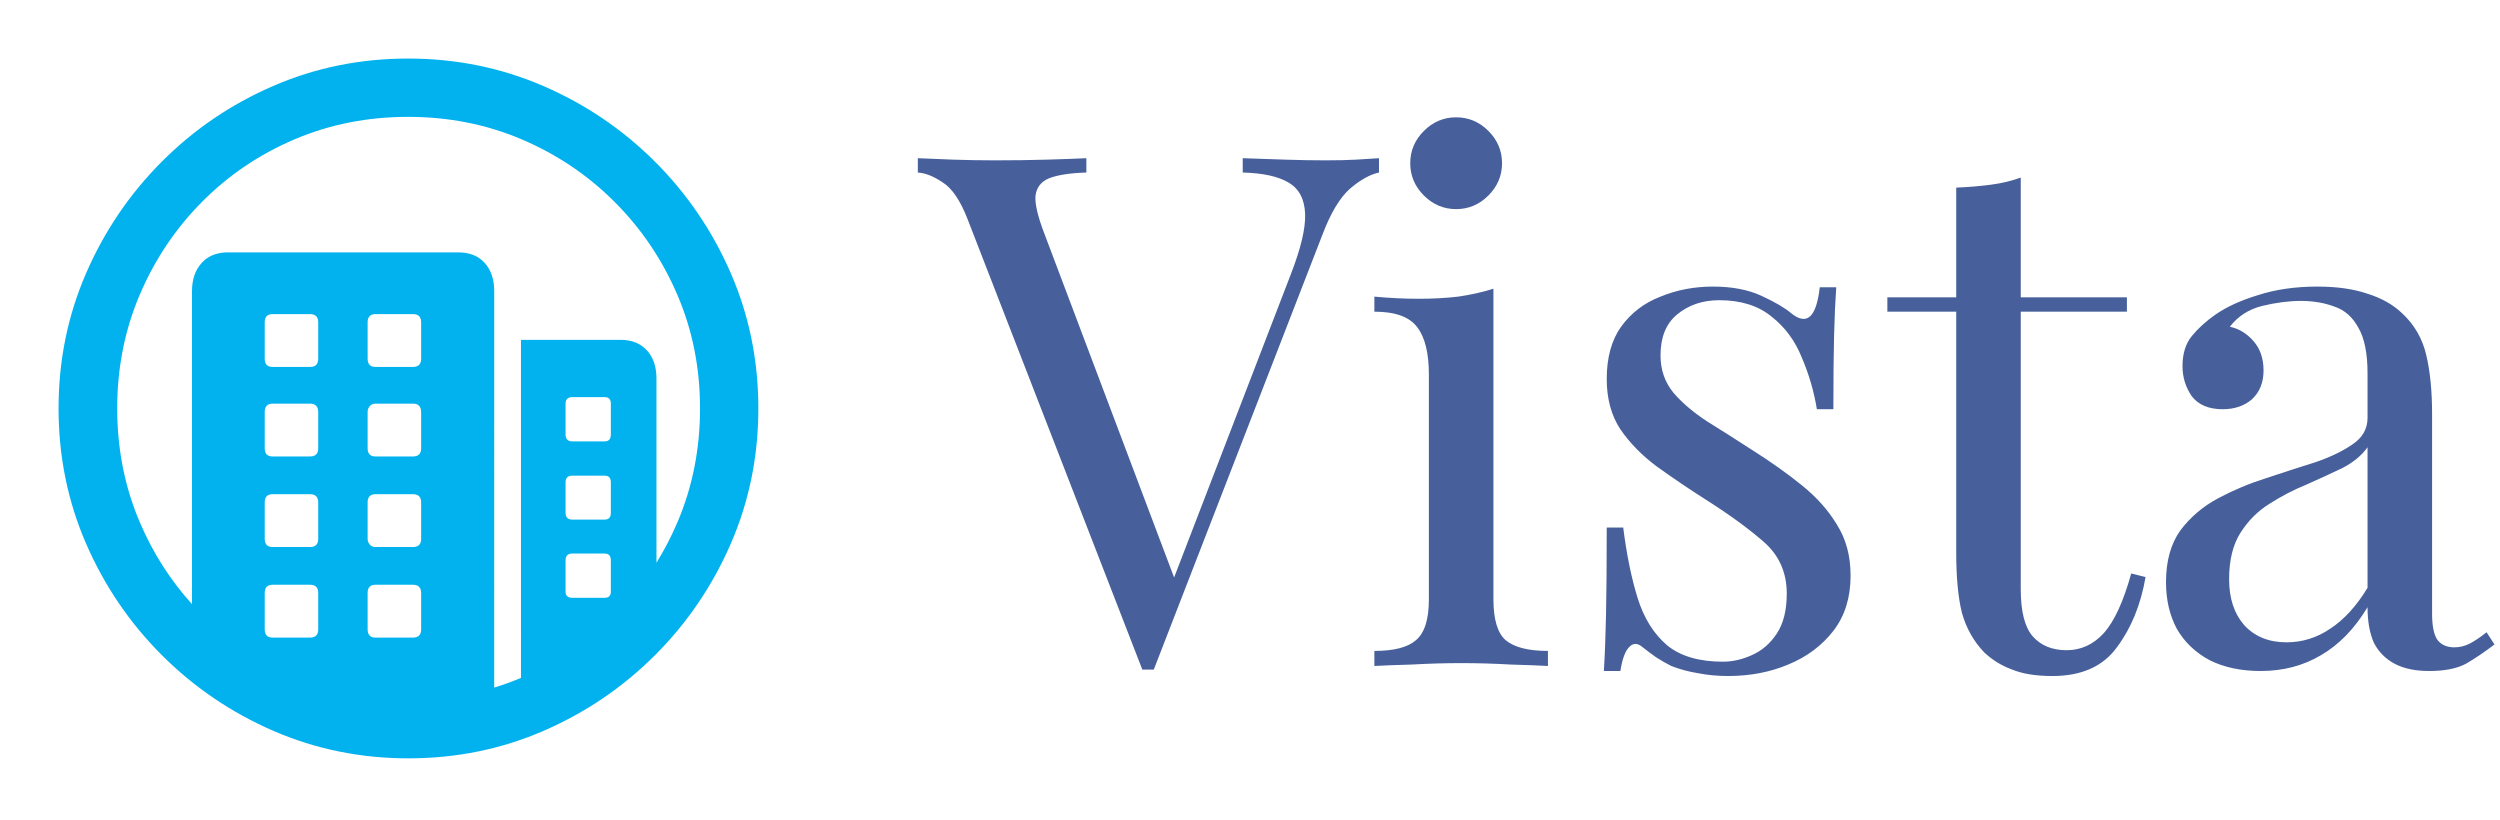
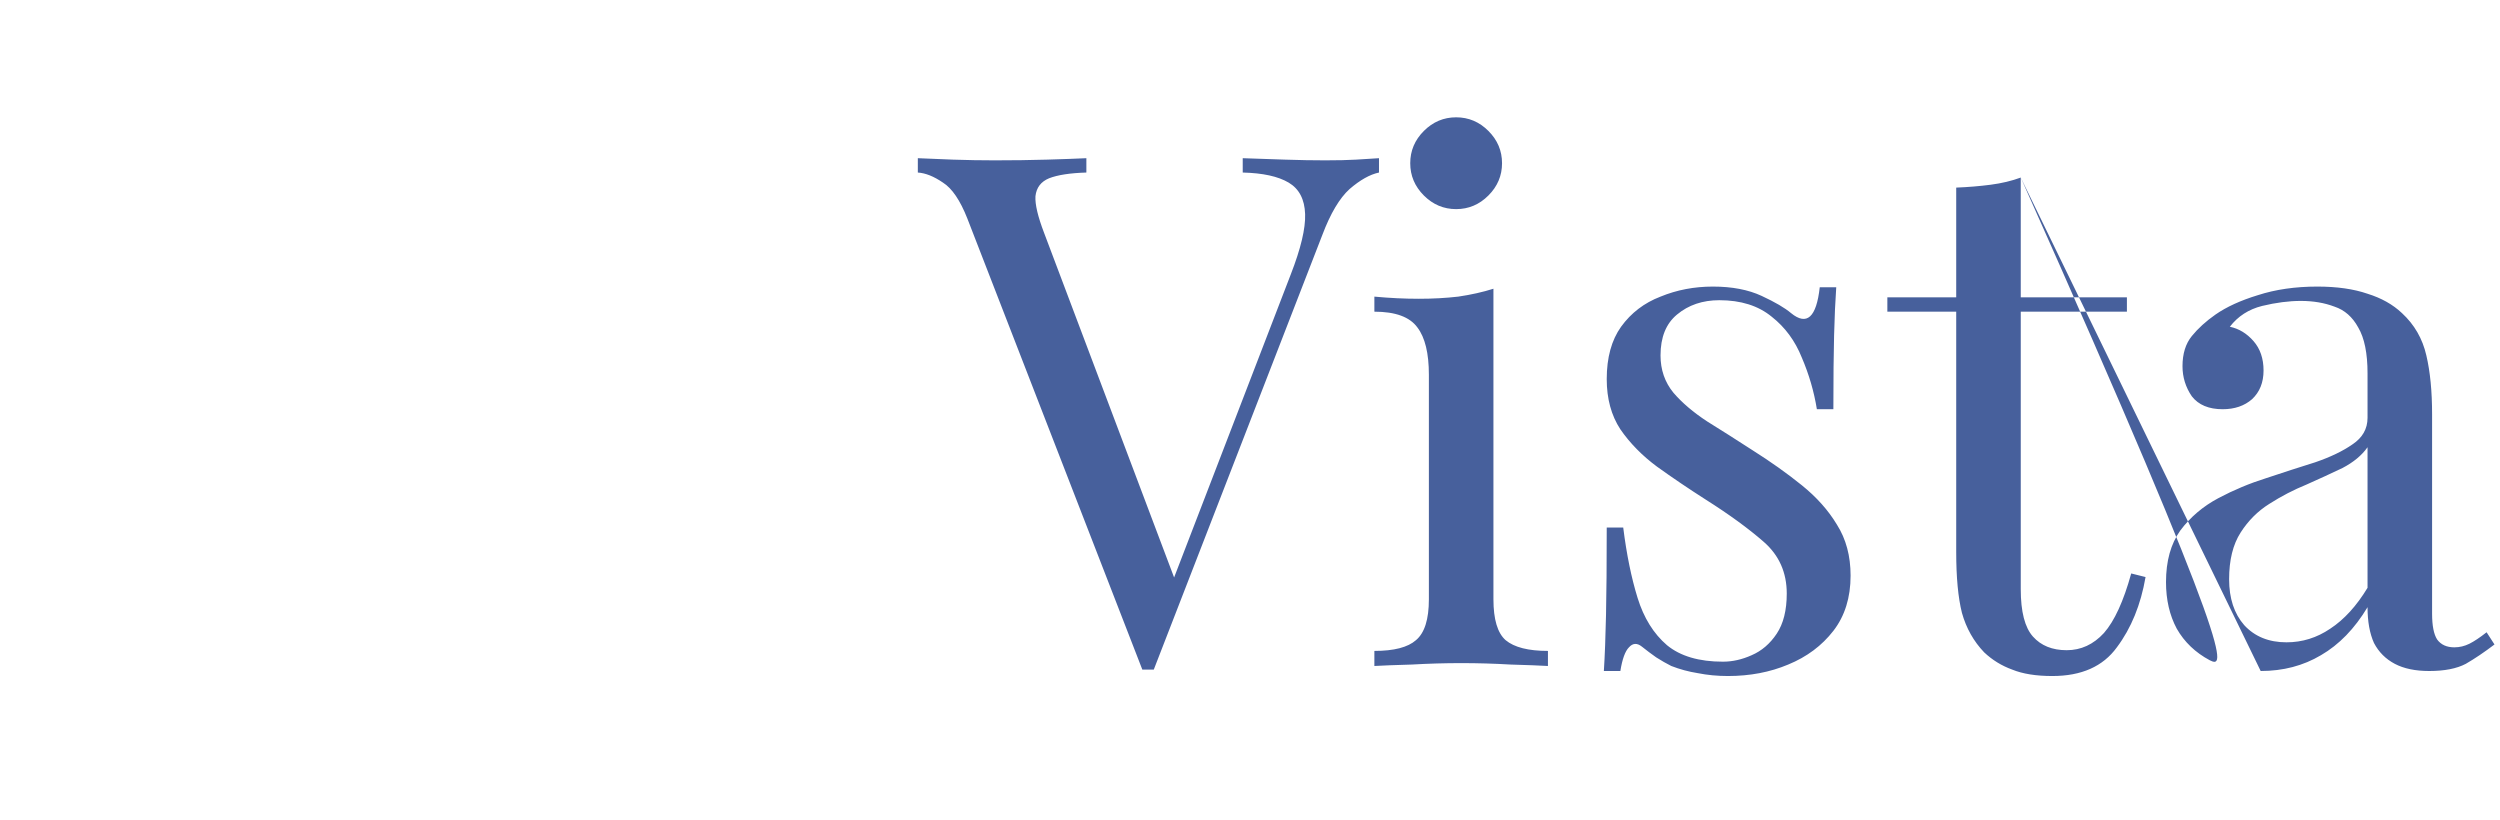
<svg xmlns="http://www.w3.org/2000/svg" width="244" height="80" viewBox="0 0 244 80" fill="none">
-   <path d="M39.831 5.714C44.496 5.714 48.893 6.607 53.023 8.393C57.152 10.178 60.79 12.645 63.937 15.792C67.084 18.939 69.55 22.572 71.336 26.69C73.122 30.808 74.015 35.199 74.015 39.864C74.015 44.529 73.122 48.921 71.336 53.039C69.55 57.157 67.084 60.789 63.937 63.937C60.79 67.084 57.157 69.55 53.039 71.336C48.921 73.121 44.53 74.014 39.865 74.014C35.2 74.014 30.808 73.121 26.69 71.336C22.572 69.55 18.94 67.084 15.792 63.937C12.645 60.789 10.179 57.157 8.393 53.039C6.608 48.921 5.715 44.529 5.715 39.864C5.715 35.199 6.608 30.808 8.393 26.69C10.179 22.572 12.64 18.939 15.776 15.792C18.912 12.645 22.539 10.178 26.657 8.393C30.775 6.607 35.166 5.714 39.831 5.714ZM39.831 11.406C35.881 11.406 32.187 12.137 28.749 13.599C25.312 15.061 22.299 17.098 19.71 19.709C17.12 22.321 15.095 25.345 13.633 28.782C12.171 32.22 11.44 35.913 11.44 39.864C11.44 43.815 12.171 47.509 13.633 50.946C14.904 53.935 16.606 56.607 18.738 58.963L18.739 28.414C18.739 27.276 19.051 26.36 19.676 25.669C20.244 25.04 21.006 24.697 21.962 24.639L22.254 24.631H44.719C45.835 24.631 46.7 24.977 47.314 25.669C47.867 26.291 48.17 27.095 48.226 28.079L48.235 28.414L48.234 67.109C49.12 66.838 49.991 66.523 50.847 66.162L50.846 33.168H60.556C61.649 33.168 62.508 33.509 63.133 34.189C63.696 34.802 64.005 35.609 64.062 36.61L64.071 36.951L64.071 54.92C64.851 53.664 65.537 52.34 66.13 50.946C67.592 47.509 68.323 43.815 68.323 39.864C68.323 35.913 67.587 32.22 66.113 28.782C64.64 25.345 62.598 22.321 59.986 19.709C57.375 17.098 54.35 15.061 50.913 13.599C47.476 12.137 43.782 11.406 39.831 11.406ZM30.256 57.073H26.607C26.145 57.073 25.89 57.29 25.844 57.724L25.837 57.877V61.425C25.837 61.908 26.044 62.173 26.46 62.221L26.607 62.229H30.256C30.738 62.229 31.003 62.012 31.051 61.578L31.059 61.425V57.877C31.059 57.341 30.791 57.073 30.256 57.073ZM40.3 57.073H36.651C36.189 57.073 35.934 57.29 35.888 57.724L35.881 57.877V61.425C35.881 61.908 36.089 62.173 36.504 62.221L36.651 62.229H40.3C40.782 62.229 41.047 62.012 41.096 61.578L41.103 61.425V57.877C41.103 57.341 40.836 57.073 40.3 57.073ZM59.015 54.026H55.868C55.471 54.026 55.251 54.203 55.207 54.556L55.199 54.696V57.743C55.199 58.1 55.375 58.298 55.728 58.338L55.868 58.345H59.015C59.373 58.345 59.571 58.187 59.611 57.869L59.618 57.743V54.696C59.618 54.25 59.417 54.026 59.015 54.026ZM30.256 48.234H26.607C26.145 48.234 25.89 48.451 25.844 48.885L25.837 49.038V52.587C25.837 53.069 26.044 53.334 26.46 53.382L26.607 53.39H30.256C30.738 53.39 31.003 53.173 31.051 52.739L31.059 52.587V49.038C31.059 48.502 30.791 48.234 30.256 48.234ZM40.3 48.234H36.651C36.189 48.234 35.934 48.451 35.888 48.885L35.881 49.038V52.587C35.881 52.81 35.953 53 36.098 53.156C36.214 53.281 36.355 53.356 36.521 53.381L36.651 53.39H40.3C40.782 53.39 41.047 53.173 41.096 52.739L41.103 52.587V49.038C41.103 48.502 40.836 48.234 40.3 48.234ZM59.015 46.426H55.868C55.471 46.426 55.251 46.594 55.207 46.929L55.199 47.062V50.042C55.199 50.439 55.375 50.66 55.728 50.704L55.868 50.712H59.015C59.373 50.712 59.571 50.535 59.611 50.183L59.618 50.042V47.062C59.618 46.638 59.417 46.426 59.015 46.426ZM30.256 39.395H26.607C26.145 39.395 25.89 39.621 25.844 40.074L25.837 40.233V43.748C25.837 44.23 26.044 44.495 26.46 44.543L26.607 44.551H30.256C30.738 44.551 31.003 44.334 31.051 43.901L31.059 43.748V40.233C31.059 39.675 30.791 39.395 30.256 39.395ZM40.3 39.395H36.651C36.427 39.395 36.243 39.474 36.098 39.63C35.982 39.755 35.913 39.908 35.889 40.09L35.881 40.233V43.748C35.881 44.23 36.089 44.495 36.504 44.543L36.651 44.551H40.3C40.782 44.551 41.047 44.334 41.096 43.901L41.103 43.748V40.233C41.103 39.675 40.836 39.395 40.3 39.395ZM59.015 38.759H55.868C55.471 38.759 55.251 38.927 55.207 39.262L55.199 39.395V42.409C55.199 42.806 55.375 43.026 55.728 43.07L55.868 43.078H59.015C59.373 43.078 59.571 42.902 59.611 42.549L59.618 42.409V39.395C59.618 38.971 59.417 38.759 59.015 38.759ZM30.256 30.657H26.607C26.145 30.657 25.89 30.874 25.844 31.308L25.837 31.461V35.01C25.837 35.492 26.044 35.757 26.46 35.805L26.607 35.813H30.256C30.738 35.813 31.003 35.596 31.051 35.162L31.059 35.01V31.461C31.059 30.925 30.791 30.657 30.256 30.657ZM40.3 30.657H36.651C36.189 30.657 35.934 30.874 35.888 31.308L35.881 31.461V35.01C35.881 35.492 36.089 35.757 36.504 35.805L36.651 35.813H40.3C40.782 35.813 41.047 35.596 41.096 35.162L41.103 35.01V31.461C41.103 30.925 40.836 30.657 40.3 30.657Z" fill="#02B2EE" />
-   <path d="M134.59 15.44V16.84C133.703 17.027 132.747 17.563 131.72 18.45C130.74 19.337 129.853 20.83 129.06 22.93L112.61 65.35C112.517 65.35 112.423 65.35 112.33 65.35C112.237 65.35 112.143 65.35 112.05 65.35C111.957 65.35 111.863 65.35 111.77 65.35C111.677 65.35 111.583 65.35 111.49 65.35L94.41 21.32C93.71 19.547 92.917 18.38 92.03 17.82C91.143 17.213 90.327 16.887 89.58 16.84V15.44C90.513 15.487 91.657 15.533 93.01 15.58C94.41 15.627 95.763 15.65 97.07 15.65C98.89 15.65 100.593 15.627 102.18 15.58C103.767 15.533 105.05 15.487 106.03 15.44V16.84C104.443 16.887 103.23 17.073 102.39 17.4C101.597 17.727 101.153 18.31 101.06 19.15C101.013 19.943 101.293 21.133 101.9 22.72L114.92 57.23L113.8 58.42L125.98 26.78C126.96 24.26 127.427 22.3 127.38 20.9C127.333 19.453 126.797 18.427 125.77 17.82C124.743 17.213 123.25 16.887 121.29 16.84V15.44C122.643 15.487 124.02 15.533 125.42 15.58C126.82 15.627 128.127 15.65 129.34 15.65C130.553 15.65 131.557 15.627 132.35 15.58C133.143 15.533 133.89 15.487 134.59 15.44ZM142.119 11.45C143.333 11.45 144.383 11.893 145.269 12.78C146.156 13.667 146.599 14.717 146.599 15.93C146.599 17.143 146.156 18.193 145.269 19.08C144.383 19.967 143.333 20.41 142.119 20.41C140.906 20.41 139.856 19.967 138.969 19.08C138.083 18.193 137.639 17.143 137.639 15.93C137.639 14.717 138.083 13.667 138.969 12.78C139.856 11.893 140.906 11.45 142.119 11.45ZM145.759 28.18V58.49C145.759 60.45 146.156 61.78 146.949 62.48C147.789 63.18 149.166 63.53 151.079 63.53V65C150.286 64.953 149.073 64.907 147.439 64.86C145.853 64.767 144.243 64.72 142.609 64.72C141.023 64.72 139.413 64.767 137.779 64.86C136.146 64.907 134.933 64.953 134.139 65V63.53C136.053 63.53 137.406 63.18 138.199 62.48C139.039 61.78 139.459 60.45 139.459 58.49V36.58C139.459 34.48 139.086 32.94 138.339 31.96C137.593 30.933 136.193 30.42 134.139 30.42V28.95C135.633 29.09 137.079 29.16 138.479 29.16C139.833 29.16 141.116 29.09 142.329 28.95C143.589 28.763 144.733 28.507 145.759 28.18ZM167.177 27.97C169.044 27.97 170.631 28.273 171.937 28.88C173.244 29.487 174.201 30.047 174.807 30.56C176.347 31.82 177.281 30.98 177.607 28.04H179.217C179.124 29.347 179.054 30.91 179.007 32.73C178.961 34.503 178.937 36.907 178.937 39.94H177.327C177.047 38.213 176.557 36.533 175.857 34.9C175.204 33.267 174.224 31.937 172.917 30.91C171.611 29.837 169.907 29.3 167.807 29.3C166.174 29.3 164.797 29.767 163.677 30.7C162.604 31.587 162.067 32.917 162.067 34.69C162.067 36.09 162.487 37.303 163.327 38.33C164.167 39.31 165.264 40.243 166.617 41.13C167.971 41.97 169.441 42.903 171.027 43.93C172.801 45.05 174.411 46.193 175.857 47.36C177.304 48.527 178.447 49.81 179.287 51.21C180.174 52.61 180.617 54.267 180.617 56.18C180.617 58.327 180.057 60.123 178.937 61.57C177.817 63.017 176.347 64.113 174.527 64.86C172.754 65.607 170.794 65.98 168.647 65.98C167.621 65.98 166.641 65.887 165.707 65.7C164.821 65.56 163.957 65.327 163.117 65C162.651 64.767 162.161 64.487 161.647 64.16C161.181 63.833 160.714 63.483 160.247 63.11C159.781 62.737 159.361 62.76 158.987 63.18C158.614 63.553 158.334 64.323 158.147 65.49H156.537C156.631 63.997 156.701 62.177 156.747 60.03C156.794 57.883 156.817 55.037 156.817 51.49H158.427C158.754 54.103 159.221 56.39 159.827 58.35C160.434 60.31 161.391 61.85 162.697 62.97C164.004 64.043 165.824 64.58 168.157 64.58C169.091 64.58 170.024 64.37 170.957 63.95C171.937 63.53 172.754 62.83 173.407 61.85C174.061 60.87 174.387 59.563 174.387 57.93C174.387 55.877 173.641 54.197 172.147 52.89C170.654 51.583 168.764 50.207 166.477 48.76C164.797 47.687 163.211 46.613 161.717 45.54C160.271 44.467 159.081 43.253 158.147 41.9C157.261 40.547 156.817 38.913 156.817 37C156.817 34.9 157.284 33.197 158.217 31.89C159.197 30.537 160.481 29.557 162.067 28.95C163.654 28.297 165.357 27.97 167.177 27.97ZM197.226 17.33V29.02H207.586V30.42H197.226V57.51C197.226 59.703 197.622 61.243 198.416 62.13C199.209 63.017 200.306 63.46 201.706 63.46C203.106 63.46 204.319 62.9 205.346 61.78C206.372 60.613 207.259 58.677 208.006 55.97L209.406 56.32C208.939 59.027 208.006 61.313 206.606 63.18C205.252 65.047 203.152 65.98 200.306 65.98C198.719 65.98 197.412 65.77 196.386 65.35C195.359 64.977 194.449 64.417 193.656 63.67C192.629 62.597 191.906 61.313 191.486 59.82C191.112 58.327 190.926 56.343 190.926 53.87V30.42H184.206V29.02H190.926V18.31C192.092 18.263 193.212 18.17 194.286 18.03C195.359 17.89 196.339 17.657 197.226 17.33ZM220.642 65.49C218.729 65.49 217.072 65.14 215.672 64.44C214.272 63.693 213.199 62.667 212.452 61.36C211.752 60.053 211.402 58.537 211.402 56.81C211.402 54.757 211.869 53.077 212.802 51.77C213.782 50.463 215.019 49.413 216.512 48.62C218.005 47.827 219.569 47.173 221.202 46.66C222.882 46.1 224.469 45.587 225.962 45.12C227.455 44.607 228.669 44.023 229.602 43.37C230.582 42.717 231.072 41.853 231.072 40.78V36.44C231.072 34.48 230.769 32.987 230.162 31.96C229.602 30.933 228.832 30.257 227.852 29.93C226.872 29.557 225.775 29.37 224.562 29.37C223.395 29.37 222.135 29.533 220.782 29.86C219.475 30.187 218.425 30.863 217.632 31.89C218.519 32.077 219.289 32.543 219.942 33.29C220.595 34.037 220.922 34.993 220.922 36.16C220.922 37.327 220.549 38.26 219.802 38.96C219.055 39.613 218.099 39.94 216.932 39.94C215.579 39.94 214.575 39.52 213.922 38.68C213.315 37.793 213.012 36.813 213.012 35.74C213.012 34.527 213.315 33.547 213.922 32.8C214.529 32.053 215.299 31.353 216.232 30.7C217.305 29.953 218.682 29.323 220.362 28.81C222.089 28.25 224.025 27.97 226.172 27.97C228.085 27.97 229.719 28.203 231.072 28.67C232.425 29.09 233.545 29.72 234.432 30.56C235.645 31.68 236.439 33.057 236.812 34.69C237.185 36.277 237.372 38.19 237.372 40.43V59.89C237.372 61.057 237.535 61.897 237.862 62.41C238.235 62.923 238.795 63.18 239.542 63.18C240.055 63.18 240.545 63.063 241.012 62.83C241.479 62.597 242.039 62.223 242.692 61.71L243.462 62.9C242.482 63.647 241.549 64.277 240.662 64.79C239.775 65.257 238.585 65.49 237.092 65.49C235.739 65.49 234.619 65.257 233.732 64.79C232.845 64.323 232.169 63.647 231.702 62.76C231.282 61.827 231.072 60.66 231.072 59.26C229.812 61.36 228.295 62.923 226.522 63.95C224.795 64.977 222.835 65.49 220.642 65.49ZM223.162 62.69C224.702 62.69 226.125 62.247 227.432 61.36C228.785 60.473 229.999 59.143 231.072 57.37V43.65C230.512 44.443 229.695 45.12 228.622 45.68C227.549 46.193 226.382 46.73 225.122 47.29C223.862 47.803 222.649 48.433 221.482 49.18C220.362 49.88 219.429 50.813 218.682 51.98C217.935 53.147 217.562 54.663 217.562 56.53C217.562 58.397 218.052 59.89 219.032 61.01C220.059 62.13 221.435 62.69 223.162 62.69Z" fill="#47609C" />
+   <path d="M134.59 15.44V16.84C133.703 17.027 132.747 17.563 131.72 18.45C130.74 19.337 129.853 20.83 129.06 22.93L112.61 65.35C112.517 65.35 112.423 65.35 112.33 65.35C112.237 65.35 112.143 65.35 112.05 65.35C111.957 65.35 111.863 65.35 111.77 65.35C111.677 65.35 111.583 65.35 111.49 65.35L94.41 21.32C93.71 19.547 92.917 18.38 92.03 17.82C91.143 17.213 90.327 16.887 89.58 16.84V15.44C90.513 15.487 91.657 15.533 93.01 15.58C94.41 15.627 95.763 15.65 97.07 15.65C98.89 15.65 100.593 15.627 102.18 15.58C103.767 15.533 105.05 15.487 106.03 15.44V16.84C104.443 16.887 103.23 17.073 102.39 17.4C101.597 17.727 101.153 18.31 101.06 19.15C101.013 19.943 101.293 21.133 101.9 22.72L114.92 57.23L113.8 58.42L125.98 26.78C126.96 24.26 127.427 22.3 127.38 20.9C127.333 19.453 126.797 18.427 125.77 17.82C124.743 17.213 123.25 16.887 121.29 16.84V15.44C122.643 15.487 124.02 15.533 125.42 15.58C126.82 15.627 128.127 15.65 129.34 15.65C130.553 15.65 131.557 15.627 132.35 15.58C133.143 15.533 133.89 15.487 134.59 15.44ZM142.119 11.45C143.333 11.45 144.383 11.893 145.269 12.78C146.156 13.667 146.599 14.717 146.599 15.93C146.599 17.143 146.156 18.193 145.269 19.08C144.383 19.967 143.333 20.41 142.119 20.41C140.906 20.41 139.856 19.967 138.969 19.08C138.083 18.193 137.639 17.143 137.639 15.93C137.639 14.717 138.083 13.667 138.969 12.78C139.856 11.893 140.906 11.45 142.119 11.45ZM145.759 28.18V58.49C145.759 60.45 146.156 61.78 146.949 62.48C147.789 63.18 149.166 63.53 151.079 63.53V65C150.286 64.953 149.073 64.907 147.439 64.86C145.853 64.767 144.243 64.72 142.609 64.72C141.023 64.72 139.413 64.767 137.779 64.86C136.146 64.907 134.933 64.953 134.139 65V63.53C136.053 63.53 137.406 63.18 138.199 62.48C139.039 61.78 139.459 60.45 139.459 58.49V36.58C139.459 34.48 139.086 32.94 138.339 31.96C137.593 30.933 136.193 30.42 134.139 30.42V28.95C135.633 29.09 137.079 29.16 138.479 29.16C139.833 29.16 141.116 29.09 142.329 28.95C143.589 28.763 144.733 28.507 145.759 28.18ZM167.177 27.97C169.044 27.97 170.631 28.273 171.937 28.88C173.244 29.487 174.201 30.047 174.807 30.56C176.347 31.82 177.281 30.98 177.607 28.04H179.217C179.124 29.347 179.054 30.91 179.007 32.73C178.961 34.503 178.937 36.907 178.937 39.94H177.327C177.047 38.213 176.557 36.533 175.857 34.9C175.204 33.267 174.224 31.937 172.917 30.91C171.611 29.837 169.907 29.3 167.807 29.3C166.174 29.3 164.797 29.767 163.677 30.7C162.604 31.587 162.067 32.917 162.067 34.69C162.067 36.09 162.487 37.303 163.327 38.33C164.167 39.31 165.264 40.243 166.617 41.13C167.971 41.97 169.441 42.903 171.027 43.93C172.801 45.05 174.411 46.193 175.857 47.36C177.304 48.527 178.447 49.81 179.287 51.21C180.174 52.61 180.617 54.267 180.617 56.18C180.617 58.327 180.057 60.123 178.937 61.57C177.817 63.017 176.347 64.113 174.527 64.86C172.754 65.607 170.794 65.98 168.647 65.98C167.621 65.98 166.641 65.887 165.707 65.7C164.821 65.56 163.957 65.327 163.117 65C162.651 64.767 162.161 64.487 161.647 64.16C161.181 63.833 160.714 63.483 160.247 63.11C159.781 62.737 159.361 62.76 158.987 63.18C158.614 63.553 158.334 64.323 158.147 65.49H156.537C156.631 63.997 156.701 62.177 156.747 60.03C156.794 57.883 156.817 55.037 156.817 51.49H158.427C158.754 54.103 159.221 56.39 159.827 58.35C160.434 60.31 161.391 61.85 162.697 62.97C164.004 64.043 165.824 64.58 168.157 64.58C169.091 64.58 170.024 64.37 170.957 63.95C171.937 63.53 172.754 62.83 173.407 61.85C174.061 60.87 174.387 59.563 174.387 57.93C174.387 55.877 173.641 54.197 172.147 52.89C170.654 51.583 168.764 50.207 166.477 48.76C164.797 47.687 163.211 46.613 161.717 45.54C160.271 44.467 159.081 43.253 158.147 41.9C157.261 40.547 156.817 38.913 156.817 37C156.817 34.9 157.284 33.197 158.217 31.89C159.197 30.537 160.481 29.557 162.067 28.95C163.654 28.297 165.357 27.97 167.177 27.97ZM197.226 17.33V29.02H207.586V30.42H197.226V57.51C197.226 59.703 197.622 61.243 198.416 62.13C199.209 63.017 200.306 63.46 201.706 63.46C203.106 63.46 204.319 62.9 205.346 61.78C206.372 60.613 207.259 58.677 208.006 55.97L209.406 56.32C208.939 59.027 208.006 61.313 206.606 63.18C205.252 65.047 203.152 65.98 200.306 65.98C198.719 65.98 197.412 65.77 196.386 65.35C195.359 64.977 194.449 64.417 193.656 63.67C192.629 62.597 191.906 61.313 191.486 59.82C191.112 58.327 190.926 56.343 190.926 53.87V30.42H184.206V29.02H190.926V18.31C192.092 18.263 193.212 18.17 194.286 18.03C195.359 17.89 196.339 17.657 197.226 17.33ZC218.729 65.49 217.072 65.14 215.672 64.44C214.272 63.693 213.199 62.667 212.452 61.36C211.752 60.053 211.402 58.537 211.402 56.81C211.402 54.757 211.869 53.077 212.802 51.77C213.782 50.463 215.019 49.413 216.512 48.62C218.005 47.827 219.569 47.173 221.202 46.66C222.882 46.1 224.469 45.587 225.962 45.12C227.455 44.607 228.669 44.023 229.602 43.37C230.582 42.717 231.072 41.853 231.072 40.78V36.44C231.072 34.48 230.769 32.987 230.162 31.96C229.602 30.933 228.832 30.257 227.852 29.93C226.872 29.557 225.775 29.37 224.562 29.37C223.395 29.37 222.135 29.533 220.782 29.86C219.475 30.187 218.425 30.863 217.632 31.89C218.519 32.077 219.289 32.543 219.942 33.29C220.595 34.037 220.922 34.993 220.922 36.16C220.922 37.327 220.549 38.26 219.802 38.96C219.055 39.613 218.099 39.94 216.932 39.94C215.579 39.94 214.575 39.52 213.922 38.68C213.315 37.793 213.012 36.813 213.012 35.74C213.012 34.527 213.315 33.547 213.922 32.8C214.529 32.053 215.299 31.353 216.232 30.7C217.305 29.953 218.682 29.323 220.362 28.81C222.089 28.25 224.025 27.97 226.172 27.97C228.085 27.97 229.719 28.203 231.072 28.67C232.425 29.09 233.545 29.72 234.432 30.56C235.645 31.68 236.439 33.057 236.812 34.69C237.185 36.277 237.372 38.19 237.372 40.43V59.89C237.372 61.057 237.535 61.897 237.862 62.41C238.235 62.923 238.795 63.18 239.542 63.18C240.055 63.18 240.545 63.063 241.012 62.83C241.479 62.597 242.039 62.223 242.692 61.71L243.462 62.9C242.482 63.647 241.549 64.277 240.662 64.79C239.775 65.257 238.585 65.49 237.092 65.49C235.739 65.49 234.619 65.257 233.732 64.79C232.845 64.323 232.169 63.647 231.702 62.76C231.282 61.827 231.072 60.66 231.072 59.26C229.812 61.36 228.295 62.923 226.522 63.95C224.795 64.977 222.835 65.49 220.642 65.49ZM223.162 62.69C224.702 62.69 226.125 62.247 227.432 61.36C228.785 60.473 229.999 59.143 231.072 57.37V43.65C230.512 44.443 229.695 45.12 228.622 45.68C227.549 46.193 226.382 46.73 225.122 47.29C223.862 47.803 222.649 48.433 221.482 49.18C220.362 49.88 219.429 50.813 218.682 51.98C217.935 53.147 217.562 54.663 217.562 56.53C217.562 58.397 218.052 59.89 219.032 61.01C220.059 62.13 221.435 62.69 223.162 62.69Z" fill="#47609C" />
</svg>